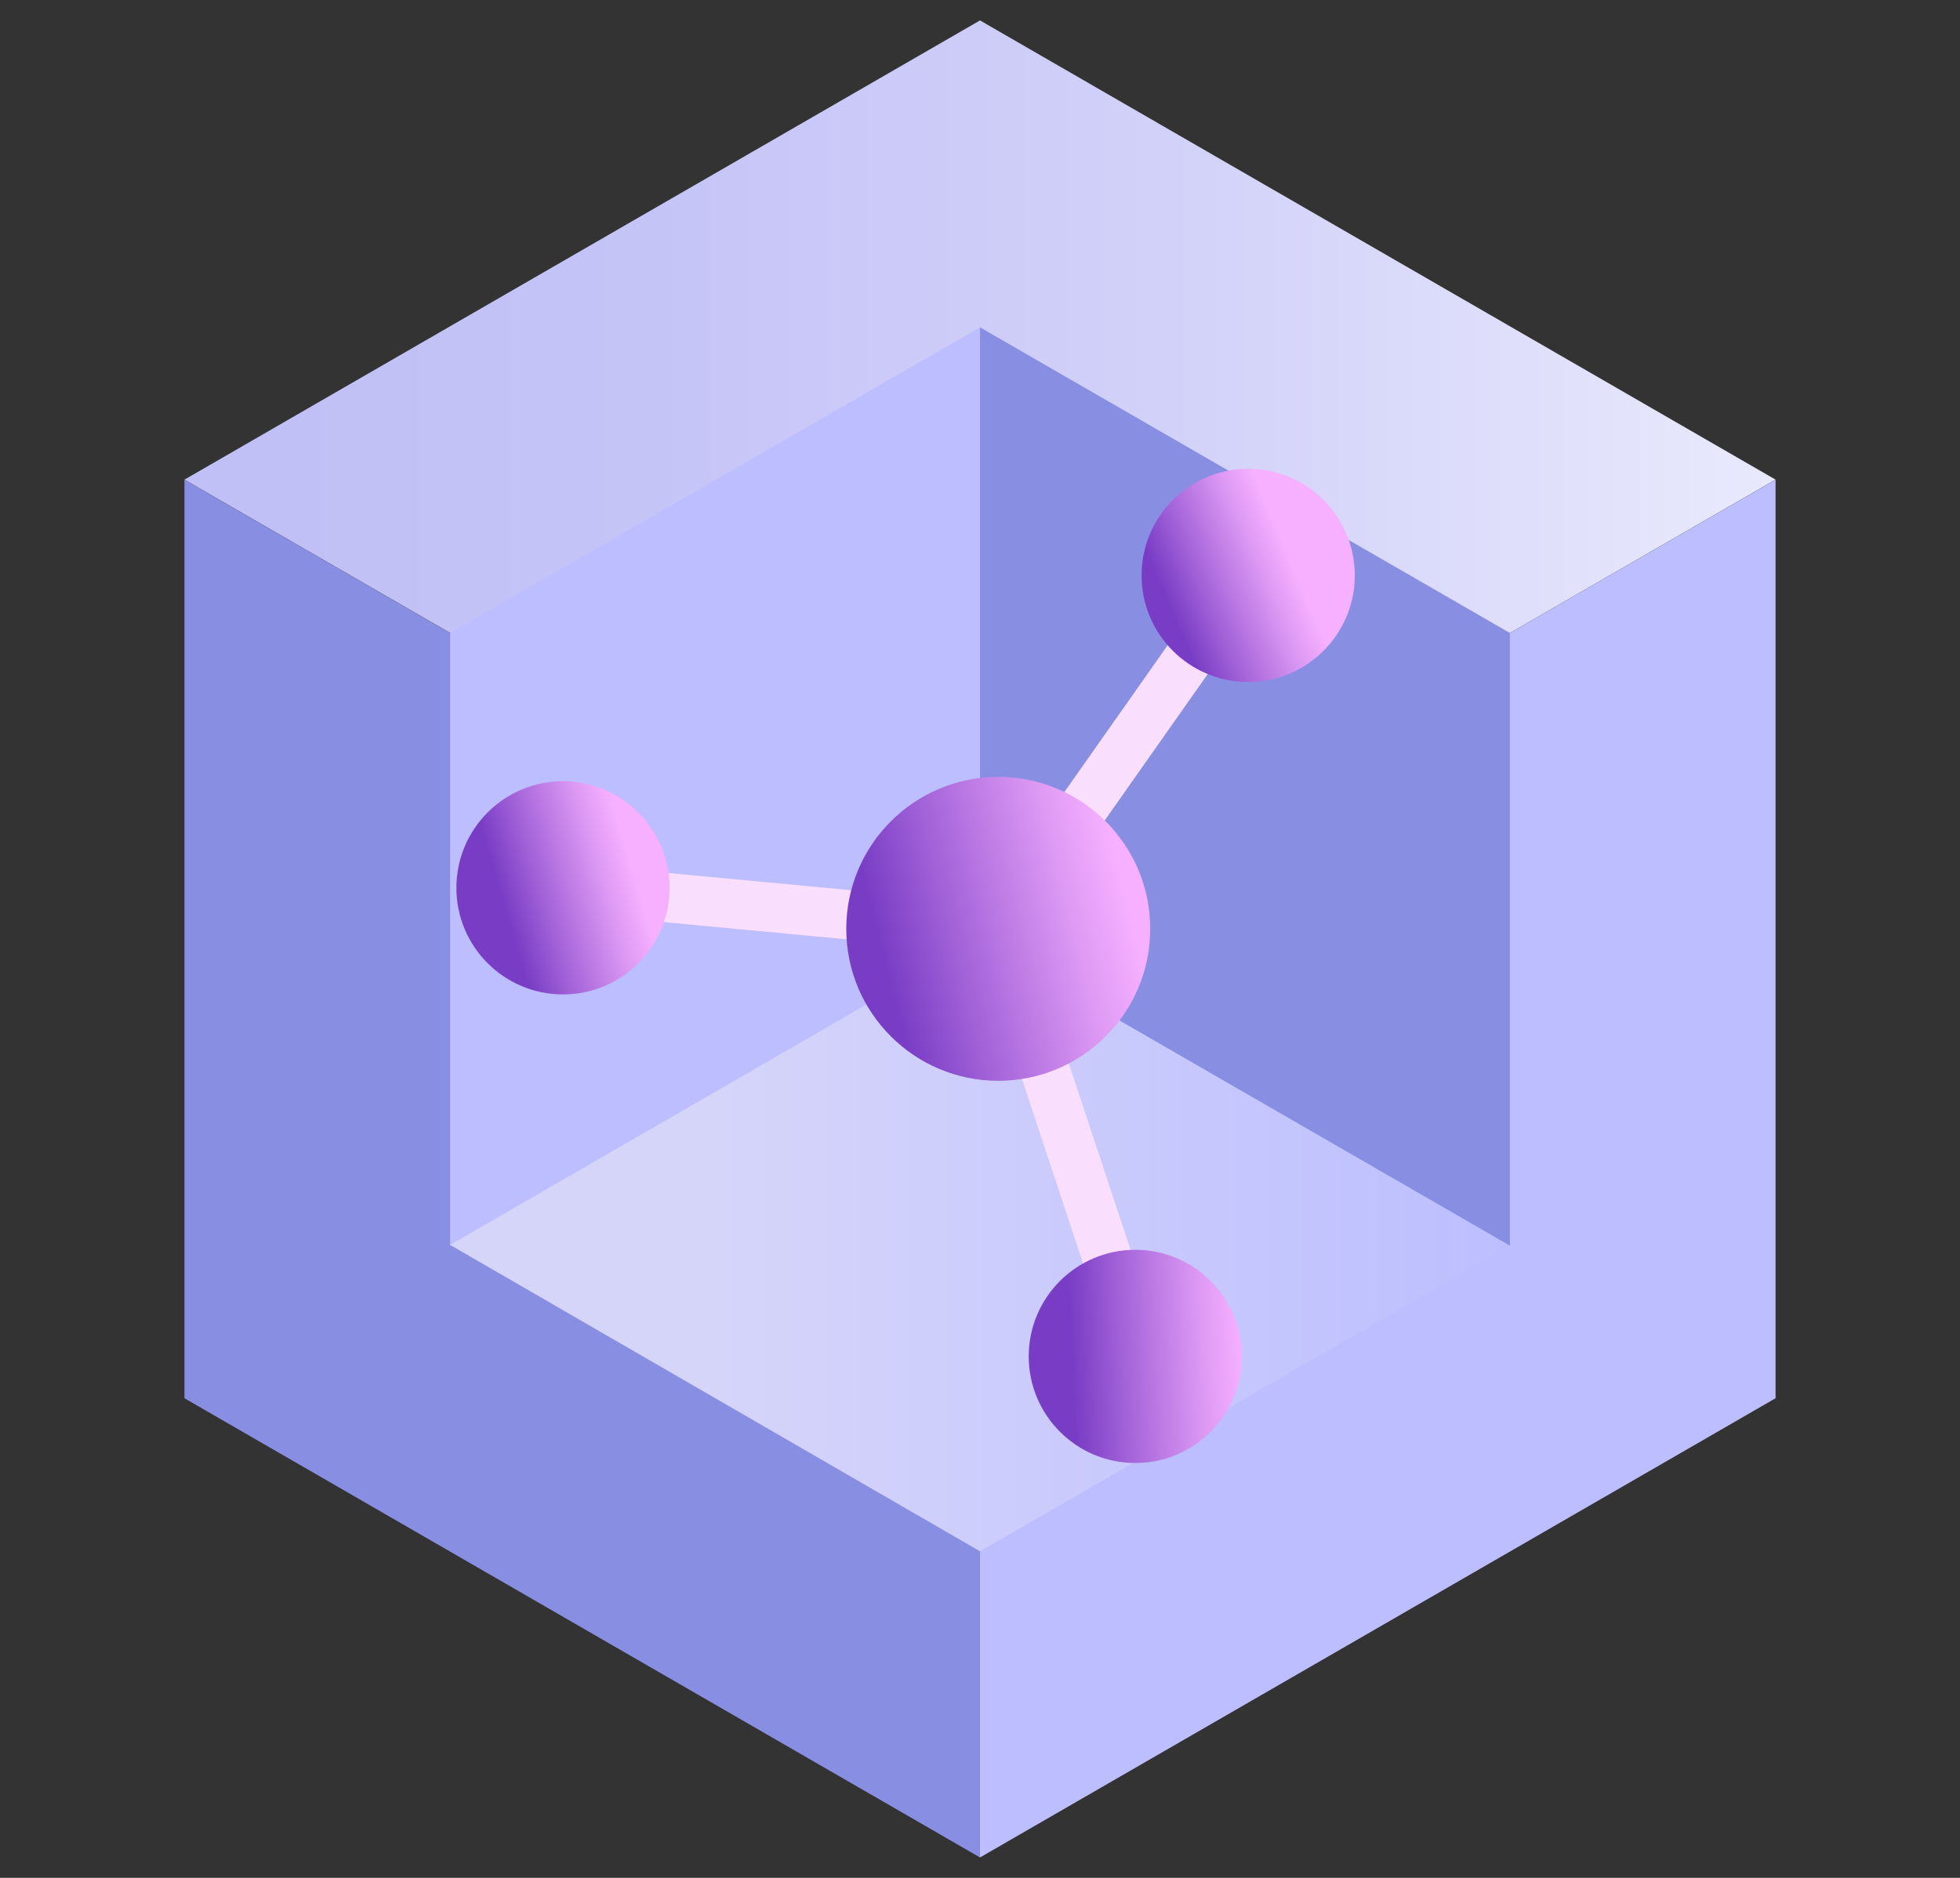
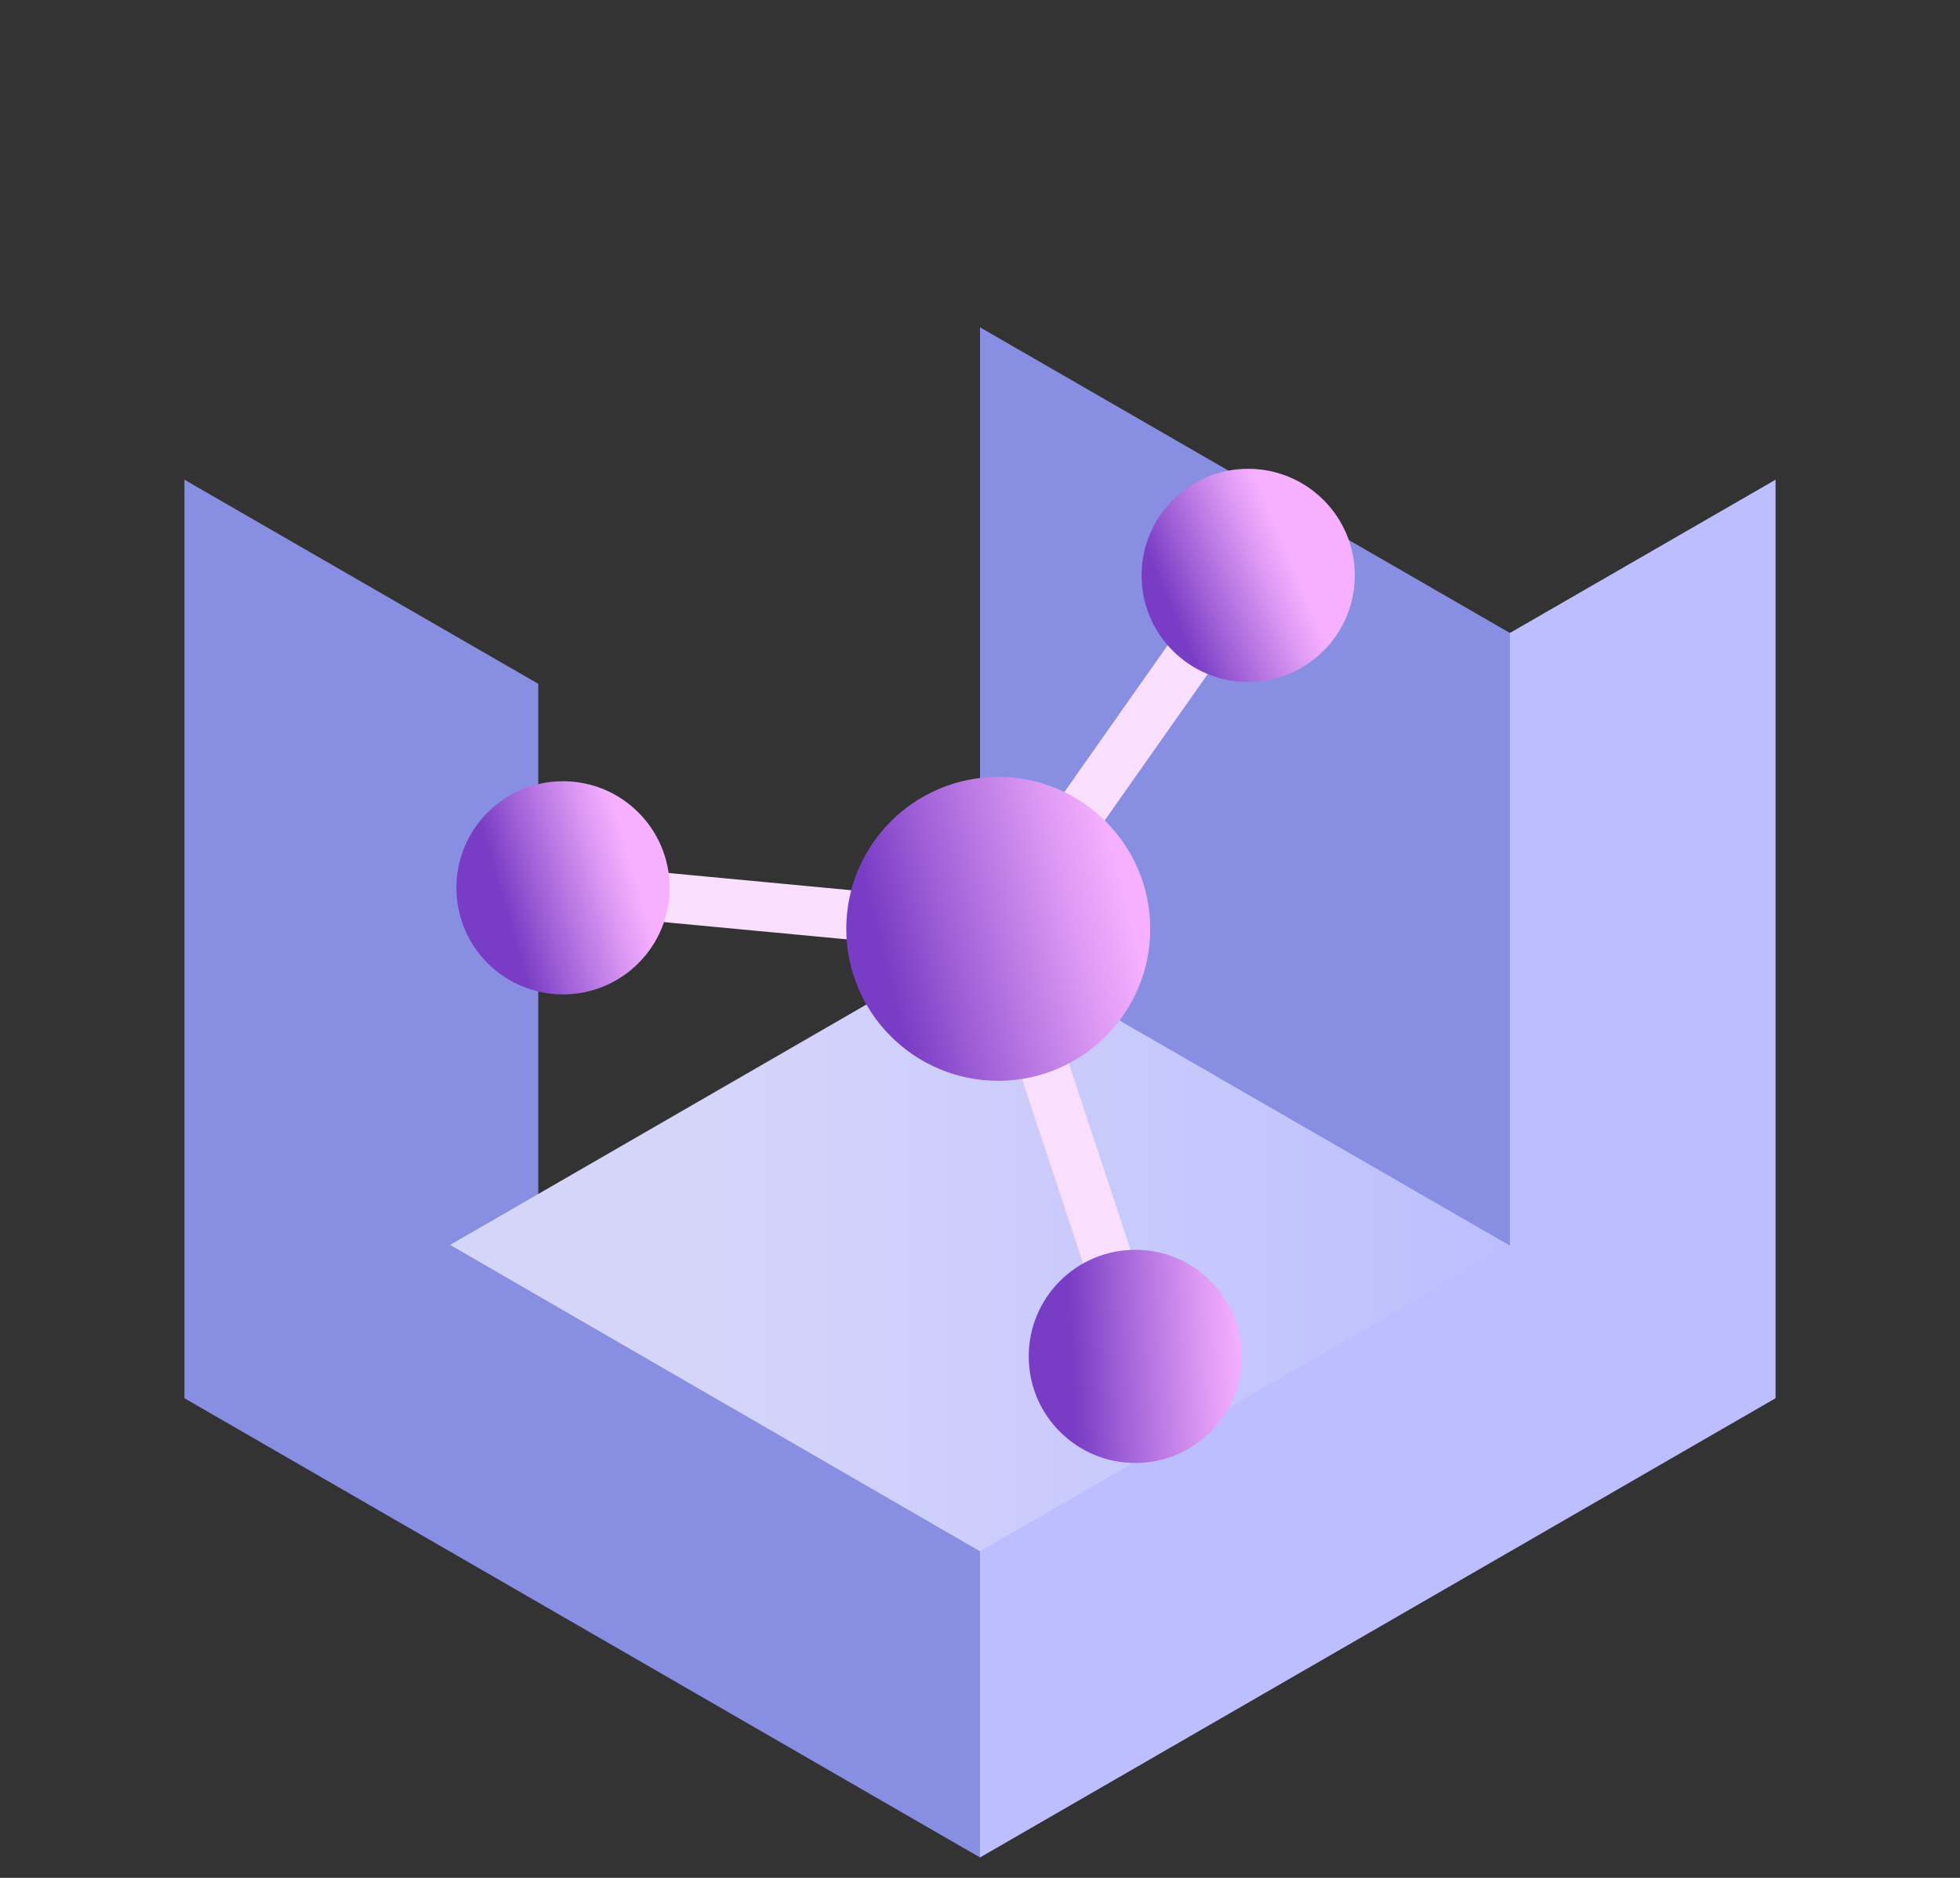
<svg xmlns="http://www.w3.org/2000/svg" xmlns:xlink="http://www.w3.org/1999/xlink" id="图层_1" data-name="图层 1" viewBox="0 0 48 46">
  <rect x="0" y="0" width="48" height="46" fill="#333333" stroke="none" />
  <defs>
    <style>.cls-1{fill:url(#铃琨眄沭噤桢眚_2);}.cls-2{fill:#888fe2;}.cls-3{fill:url(#未命名的渐变_33);}.cls-4{fill:url(#未命名的渐变_33-2);}.cls-5{fill:url(#未命名的渐变_255);}.cls-6{fill:none;stroke:#f9dffd;stroke-linecap:round;stroke-linejoin:round;stroke-width:1.208px;}.cls-7{fill:url(#未命名的渐变_8);}.cls-8{fill:url(#未命名的渐变_8-2);}.cls-9{fill:url(#未命名的渐变_8-3);}.cls-10{fill:url(#未命名的渐变_8-4);}</style>
    <linearGradient id="铃琨眄沭噤桢眚_2" x1="4.517" y1="8.626" x2="43.483" y2="8.626" gradientUnits="userSpaceOnUse">
      <stop offset="0" stop-color="#c0bff6" />
      <stop offset="0.294" stop-color="#c5c4f7" />
      <stop offset="0.64" stop-color="#d3d2f9" />
      <stop offset="1" stop-color="#e9e9fd" />
    </linearGradient>
    <linearGradient id="未命名的渐变_33" x1="24" y1="28.627" x2="43.483" y2="28.627" gradientUnits="userSpaceOnUse">
      <stop offset="0.247" stop-color="#bcbeff" />
      <stop offset="1" stop-color="#bcbeff" />
    </linearGradient>
    <linearGradient id="未命名的渐变_33-2" x1="11.023" y1="19.266" x2="24" y2="19.266" xlink:href="#未命名的渐变_33" />
    <linearGradient id="未命名的渐变_255" x1="11.023" y1="26.752" x2="36.977" y2="26.752" gradientUnits="userSpaceOnUse">
      <stop offset="0.247" stop-color="#d5d5fa" />
      <stop offset="0.889" stop-color="#c0c2fe" />
      <stop offset="1" stop-color="#bcbeff" />
    </linearGradient>
    <linearGradient id="未命名的渐变_8" x1="-2309.036" y1="-691.453" x2="-2312.438" y2="-686.35" gradientTransform="translate(1271.048 2086.814) rotate(42.273)" gradientUnits="userSpaceOnUse">
      <stop offset="0" stop-color="#f6b0ff" />
      <stop offset="0.228" stop-color="#de9af4" />
      <stop offset="0.705" stop-color="#a262d8" />
      <stop offset="1" stop-color="#793dc5" />
    </linearGradient>
    <linearGradient id="未命名的渐变_8-2" x1="-2299.442" y1="-685.124" x2="-2302.388" y2="-682.178" xlink:href="#未命名的渐变_8" />
    <linearGradient id="未命名的渐变_8-3" x1="-2318.475" y1="-683.856" x2="-2320.169" y2="-681.057" xlink:href="#未命名的渐变_8" />
    <linearGradient id="未命名的渐变_8-4" x1="-2311.663" y1="-700.294" x2="-2312.989" y2="-697.421" xlink:href="#未命名的渐变_8" />
  </defs>
-   <path class="cls-1" d="M43.483,11.749,24,.5,4.517,11.749l8.665,5L24,10.506l10.818,6.246Z" />
  <path class="cls-2" d="M24,45.5,4.517,34.251v-22.5l8.665,5V29.248L24,35.494Z" />
  <path class="cls-3" d="M24,45.5,43.483,34.251v-22.5l-8.665,5V29.248L24,35.494Z" />
-   <polygon class="cls-4" points="24 23.027 11.023 30.513 11.023 15.505 24 8.018 24 23.027" />
  <polygon class="cls-5" points="36.977 30.513 24 38 11.023 30.495 36.977 15.505 36.977 30.513" />
  <polygon class="cls-2" points="24 23.027 36.977 30.513 36.977 15.505 24 8.018 24 23.027" />
  <line class="cls-6" x1="24.447" y1="22.753" x2="27.814" y2="32.917" />
  <line class="cls-6" x1="13.788" y1="21.748" x2="24.447" y2="22.753" />
  <line class="cls-6" x1="30.534" y1="14.101" x2="24.373" y2="22.858" />
  <circle class="cls-7" cx="24.447" cy="22.753" r="3.722" />
  <circle class="cls-8" cx="27.804" cy="33.226" r="2.611" />
  <circle class="cls-9" cx="13.788" cy="21.748" r="2.611" />
  <circle class="cls-10" cx="30.568" cy="14.095" r="2.611" />
</svg>